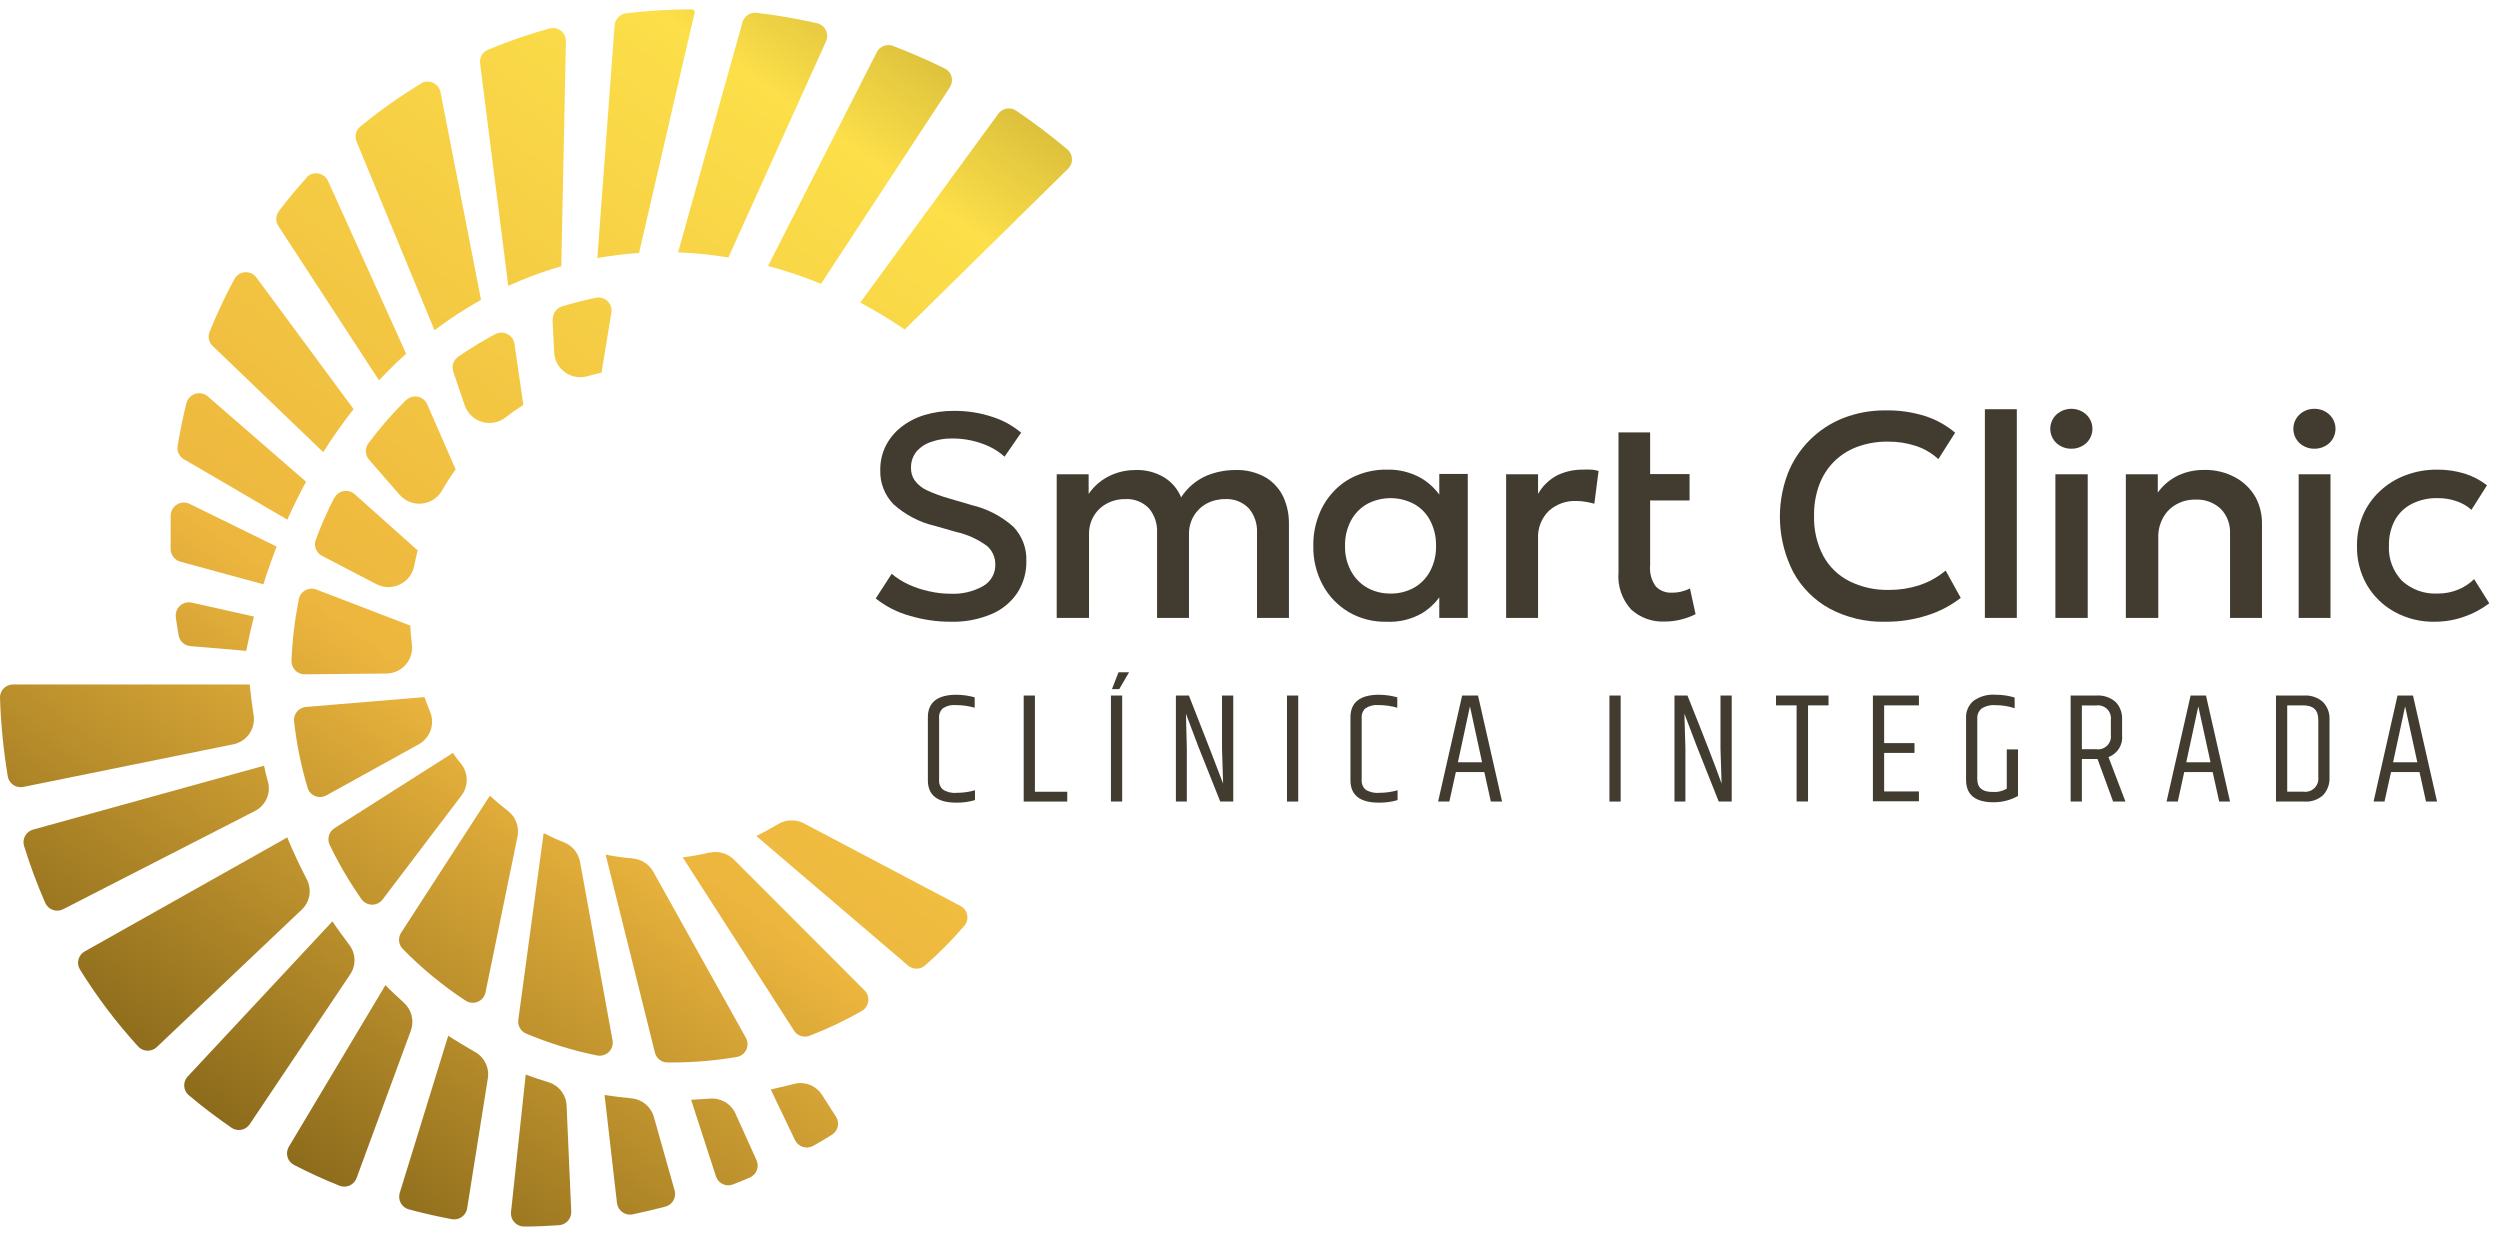
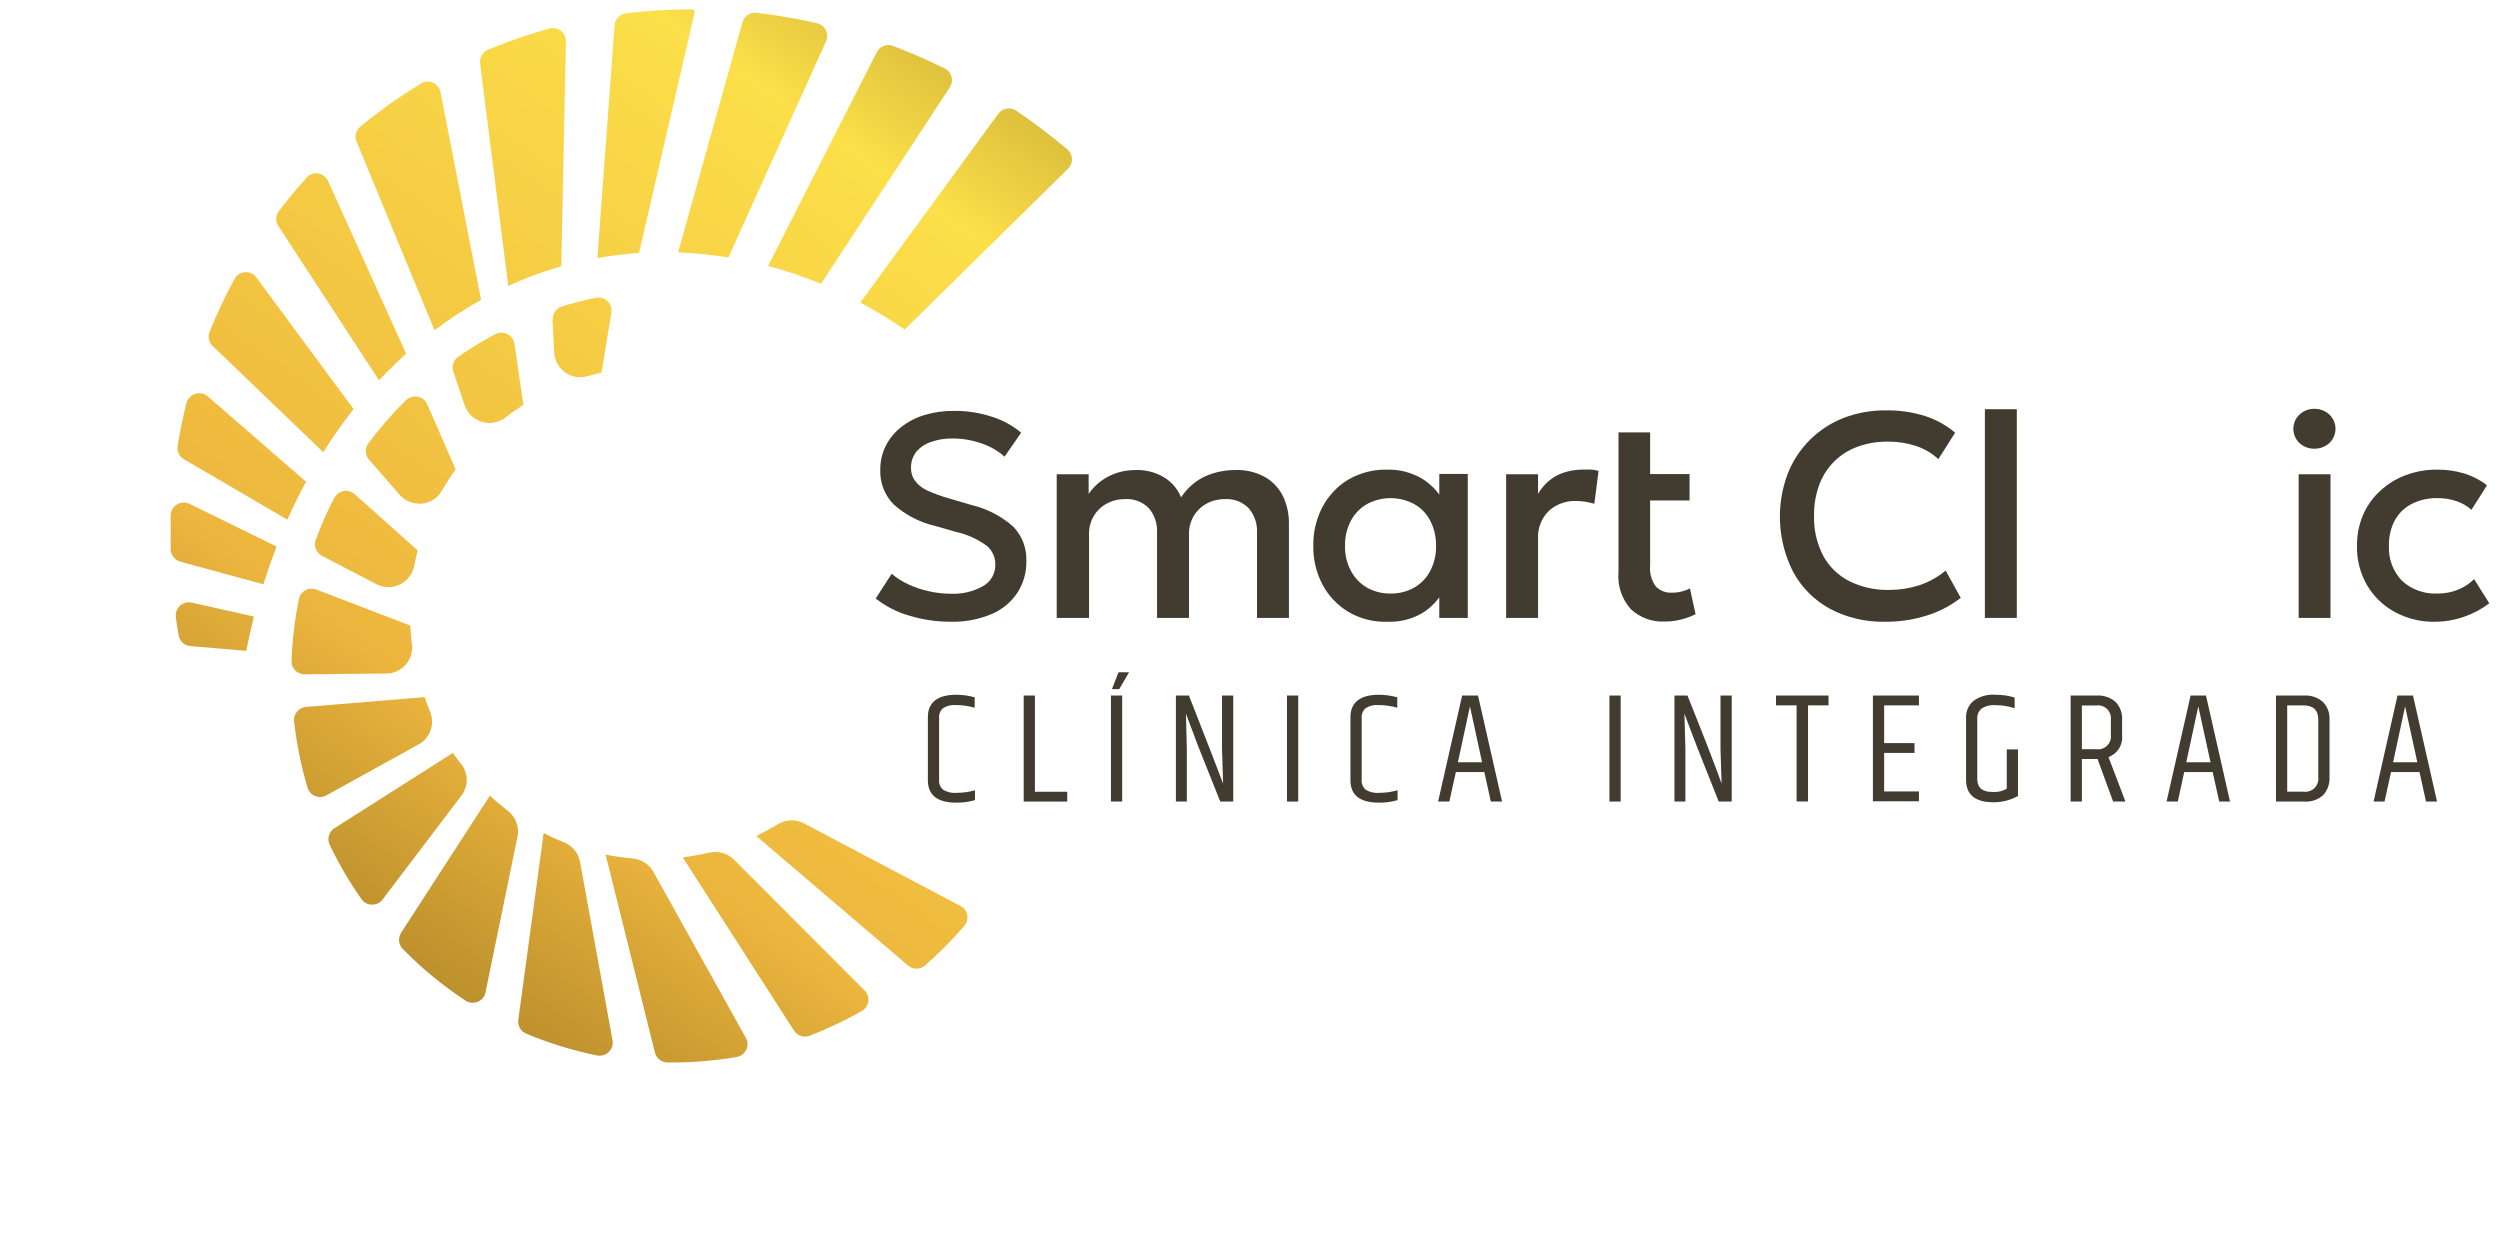
<svg xmlns="http://www.w3.org/2000/svg" width="149" height="74" viewBox="0 0 149 74" fill="none">
  <path d="M56.664 37.056C55.834 37.058 55.009 36.937 54.214 36.699C53.478 36.494 52.791 36.143 52.193 35.668L53.145 34.198C53.451 34.456 53.791 34.67 54.156 34.837C54.547 35.016 54.957 35.151 55.378 35.241C55.801 35.338 56.235 35.388 56.67 35.387C57.338 35.417 58.001 35.26 58.585 34.936C58.816 34.806 59.007 34.616 59.136 34.386C59.266 34.155 59.329 33.894 59.32 33.63C59.321 33.422 59.278 33.217 59.191 33.028C59.105 32.838 58.978 32.67 58.82 32.535C58.272 32.134 57.646 31.85 56.981 31.703L55.736 31.346C54.808 31.132 53.95 30.684 53.245 30.046C52.987 29.778 52.785 29.461 52.65 29.114C52.516 28.767 52.453 28.397 52.464 28.025C52.456 27.525 52.566 27.029 52.787 26.579C53.007 26.144 53.32 25.762 53.703 25.46C54.119 25.133 54.594 24.886 55.102 24.734C55.673 24.565 56.267 24.482 56.864 24.488C57.632 24.482 58.396 24.6 59.126 24.84C59.761 25.039 60.35 25.361 60.859 25.788L59.872 27.217C59.61 26.984 59.318 26.787 59.002 26.632C58.661 26.47 58.302 26.347 57.933 26.263C57.548 26.174 57.154 26.131 56.758 26.134C56.322 26.126 55.888 26.197 55.477 26.345C55.139 26.456 54.838 26.659 54.608 26.93C54.394 27.206 54.284 27.548 54.297 27.897C54.29 28.157 54.366 28.413 54.514 28.629C54.698 28.88 54.943 29.081 55.225 29.214C55.676 29.422 56.144 29.593 56.623 29.724L57.939 30.11C58.852 30.329 59.695 30.77 60.395 31.393C60.655 31.664 60.858 31.985 60.991 32.336C61.124 32.688 61.185 33.062 61.17 33.437C61.185 34.106 60.999 34.765 60.636 35.328C60.259 35.893 59.723 36.335 59.096 36.599C58.328 36.922 57.498 37.078 56.664 37.056Z" fill="#423C30" />
  <path d="M62.98 36.828V28.265H64.883V29.437C65.097 29.123 65.366 28.849 65.676 28.629C65.967 28.426 66.288 28.27 66.628 28.166C66.959 28.066 67.304 28.015 67.65 28.014C68.27 27.986 68.885 28.145 69.413 28.471C69.855 28.749 70.198 29.158 70.394 29.642C70.754 29.081 71.27 28.637 71.88 28.365C72.419 28.137 72.998 28.017 73.584 28.014C74.249 27.982 74.908 28.145 75.481 28.482C75.93 28.765 76.285 29.172 76.504 29.654C76.713 30.13 76.821 30.644 76.821 31.165V36.828H74.918V31.733C74.941 31.21 74.767 30.698 74.43 30.298C74.247 30.109 74.025 29.962 73.78 29.866C73.534 29.771 73.271 29.731 73.008 29.747C72.625 29.743 72.247 29.835 71.909 30.017C71.593 30.19 71.329 30.445 71.146 30.755C70.953 31.083 70.856 31.458 70.864 31.838V36.828H68.96V31.733C68.986 31.211 68.814 30.699 68.478 30.298C68.295 30.108 68.073 29.96 67.826 29.865C67.579 29.77 67.315 29.729 67.051 29.747C66.67 29.743 66.294 29.836 65.958 30.017C65.639 30.188 65.373 30.443 65.189 30.755C64.996 31.083 64.898 31.458 64.906 31.838V36.828H62.98Z" fill="#423C30" />
  <path d="M82.632 37.056C81.838 37.076 81.054 36.873 80.37 36.471C79.72 36.082 79.189 35.526 78.831 34.86C78.447 34.139 78.255 33.333 78.273 32.517C78.265 31.901 78.375 31.289 78.596 30.713C78.796 30.18 79.102 29.692 79.495 29.279C79.881 28.867 80.352 28.543 80.875 28.33C81.433 28.098 82.033 27.982 82.638 27.99C83.377 27.966 84.109 28.15 84.747 28.523C85.297 28.86 85.747 29.337 86.051 29.905L85.781 30.309V28.248H87.479V36.828H85.781V34.766L86.051 35.176C85.747 35.742 85.297 36.217 84.747 36.553C84.105 36.919 83.371 37.093 82.632 37.056ZM82.879 35.375C83.365 35.384 83.845 35.264 84.271 35.03C84.681 34.799 85.015 34.455 85.234 34.04C85.479 33.577 85.601 33.058 85.587 32.535C85.599 32.008 85.478 31.486 85.234 31.018C85.017 30.603 84.682 30.261 84.271 30.034C83.842 29.808 83.364 29.689 82.879 29.689C82.393 29.689 81.915 29.808 81.486 30.034C81.078 30.264 80.744 30.606 80.523 31.018C80.275 31.485 80.151 32.007 80.164 32.535C80.15 33.059 80.273 33.578 80.523 34.04C80.745 34.453 81.079 34.796 81.486 35.03C81.912 35.264 82.392 35.384 82.879 35.375Z" fill="#423C30" />
  <path d="M89.765 36.828V28.265H91.668V29.437C91.939 28.954 92.348 28.563 92.843 28.312C93.308 28.096 93.816 27.986 94.329 27.99C94.494 27.981 94.659 27.981 94.823 27.99C94.982 27.99 95.129 28.037 95.275 28.066L95.023 30.023C94.849 29.974 94.672 29.935 94.494 29.905C94.317 29.875 94.139 29.86 93.959 29.858C93.355 29.832 92.765 30.042 92.314 30.444C92.096 30.659 91.925 30.916 91.814 31.201C91.703 31.486 91.653 31.791 91.668 32.096V36.828H89.765Z" fill="#423C30" />
  <path d="M100.721 35.071C100.568 35.15 100.407 35.211 100.24 35.252C100.048 35.301 99.85 35.324 99.652 35.323C99.474 35.334 99.296 35.307 99.13 35.243C98.963 35.18 98.813 35.081 98.689 34.954C98.423 34.59 98.302 34.142 98.348 33.694V29.829H100.698V28.254H98.348V25.771H96.462V34.105C96.427 34.506 96.476 34.911 96.606 35.292C96.735 35.674 96.942 36.026 97.214 36.324C97.484 36.57 97.799 36.76 98.143 36.884C98.487 37.008 98.852 37.062 99.217 37.044C99.55 37.045 99.882 37.004 100.204 36.921C100.499 36.847 100.784 36.741 101.056 36.605L100.721 35.071ZM96.462 28.254V29.829H96.709V28.254H96.462Z" fill="#423C30" />
  <path d="M112.353 37.056C111.208 37.083 110.076 36.817 109.063 36.283C108.135 35.778 107.374 35.015 106.872 34.087C106.413 33.187 106.148 32.201 106.092 31.193C106.036 30.184 106.192 29.175 106.549 28.23C106.842 27.483 107.285 26.804 107.852 26.235C108.419 25.666 109.097 25.219 109.845 24.922C110.65 24.608 111.507 24.451 112.371 24.459C113.182 24.443 113.989 24.56 114.762 24.804C115.408 25.016 116.006 25.35 116.525 25.788L115.526 27.364C115.142 27.011 114.688 26.743 114.192 26.579C113.652 26.402 113.086 26.316 112.518 26.321C111.895 26.313 111.276 26.418 110.691 26.632C110.17 26.823 109.697 27.124 109.304 27.516C108.914 27.91 108.613 28.384 108.423 28.904C108.21 29.493 108.106 30.116 108.118 30.743C108.094 31.571 108.282 32.391 108.664 33.126C109.017 33.776 109.56 34.303 110.221 34.637C110.959 35.002 111.776 35.181 112.6 35.159C113.198 35.161 113.793 35.07 114.363 34.889C114.947 34.7 115.49 34.399 115.961 34.005L116.86 35.633C116.264 36.096 115.589 36.45 114.868 36.675C114.056 36.935 113.207 37.064 112.353 37.056Z" fill="#423C30" />
  <path d="M118.299 36.828V24.389H120.202V36.828H118.299Z" fill="#423C30" />
-   <path d="M123.453 26.743C123.128 26.748 122.813 26.631 122.571 26.415C122.453 26.305 122.359 26.172 122.294 26.025C122.23 25.877 122.196 25.718 122.196 25.557C122.196 25.396 122.23 25.237 122.294 25.089C122.359 24.941 122.453 24.809 122.571 24.699C122.814 24.484 123.128 24.365 123.453 24.365C123.777 24.365 124.091 24.484 124.334 24.699C124.452 24.809 124.547 24.941 124.611 25.089C124.676 25.237 124.709 25.396 124.709 25.557C124.709 25.718 124.676 25.877 124.611 26.025C124.547 26.172 124.452 26.305 124.334 26.415C124.092 26.631 123.777 26.748 123.453 26.743ZM122.501 36.828V28.265H124.428V36.828H122.501Z" fill="#423C30" />
-   <path d="M126.7 36.828V28.265H128.604V29.355C128.923 28.91 129.352 28.555 129.849 28.324C130.31 28.115 130.811 28.007 131.318 28.008C131.997 27.983 132.67 28.145 133.263 28.476C133.756 28.75 134.163 29.156 134.438 29.648C134.684 30.114 134.813 30.632 134.814 31.159V36.828H132.91V31.797C132.923 31.529 132.881 31.261 132.787 31.009C132.694 30.758 132.549 30.527 132.364 30.333C132.161 30.141 131.92 29.993 131.658 29.897C131.395 29.802 131.115 29.761 130.836 29.776C130.439 29.771 130.048 29.87 129.702 30.064C129.372 30.248 129.101 30.522 128.921 30.854C128.723 31.212 128.623 31.616 128.633 32.025V36.828H126.7Z" fill="#423C30" />
  <path d="M137.94 26.743C137.615 26.748 137.301 26.631 137.059 26.415C136.94 26.305 136.846 26.172 136.781 26.025C136.717 25.877 136.684 25.718 136.684 25.557C136.684 25.396 136.717 25.237 136.781 25.089C136.846 24.941 136.94 24.809 137.059 24.699C137.299 24.479 137.614 24.359 137.94 24.365C138.265 24.362 138.58 24.481 138.821 24.699C138.94 24.809 139.034 24.941 139.098 25.089C139.163 25.237 139.196 25.396 139.196 25.557C139.196 25.718 139.163 25.877 139.098 26.025C139.034 26.172 138.94 26.305 138.821 26.415C138.578 26.629 138.264 26.746 137.94 26.743ZM137 36.828V28.265H138.898V36.828H137Z" fill="#423C30" />
  <path d="M145.124 37.056C144.286 37.075 143.457 36.873 142.721 36.471C142.033 36.093 141.46 35.536 141.065 34.86C140.658 34.147 140.455 33.337 140.477 32.517C140.47 31.896 140.59 31.281 140.83 30.708C141.061 30.167 141.403 29.68 141.834 29.279C142.273 28.864 142.79 28.541 143.356 28.33C143.965 28.098 144.613 27.983 145.265 27.99C145.808 27.986 146.349 28.063 146.869 28.219C147.36 28.37 147.82 28.608 148.226 28.922L147.298 30.386C147.035 30.15 146.724 29.972 146.387 29.864C146.036 29.745 145.666 29.686 145.295 29.689C144.759 29.673 144.229 29.79 143.75 30.028C143.324 30.243 142.972 30.58 142.739 30.995C142.49 31.465 142.367 31.991 142.381 32.523C142.36 32.907 142.419 33.292 142.554 33.652C142.688 34.013 142.895 34.342 143.162 34.62C143.45 34.88 143.786 35.081 144.152 35.211C144.519 35.34 144.907 35.396 145.295 35.375C145.71 35.379 146.121 35.299 146.505 35.141C146.862 34.999 147.185 34.785 147.457 34.514L148.361 35.955C147.903 36.304 147.391 36.577 146.846 36.763C146.292 36.956 145.71 37.055 145.124 37.056Z" fill="#423C30" />
  <path d="M55.301 42.743C55.301 41.853 55.888 41.407 56.999 41.407C57.368 41.409 57.736 41.46 58.091 41.56V42.181C57.729 42.076 57.353 42.023 56.975 42.022C56.7 41.996 56.425 42.065 56.194 42.216C56.114 42.29 56.052 42.381 56.014 42.483C55.975 42.584 55.96 42.693 55.971 42.801V46.473C55.96 46.582 55.975 46.692 56.015 46.793C56.055 46.895 56.118 46.986 56.2 47.059C56.441 47.212 56.726 47.28 57.01 47.252C57.382 47.253 57.752 47.202 58.109 47.1V47.686C57.749 47.793 57.374 47.844 56.999 47.838C55.865 47.838 55.301 47.393 55.301 46.503V42.743Z" fill="#423C30" />
  <path d="M61.012 41.454H61.681V47.188H63.608V47.773H61.012V41.454Z" fill="#423C30" />
  <path d="M66.212 47.773V41.454H66.882V47.773H66.212ZM66.664 40.066H67.293L66.705 41.074H66.271L66.664 40.066Z" fill="#423C30" />
  <path d="M72.897 46.702L72.832 44.623V41.454H73.502V47.773H72.727L71.422 44.5C71.376 44.371 71.129 43.715 70.682 42.538L70.735 44.605V47.773H70.083V41.454H70.859C71.857 43.992 72.537 45.741 72.897 46.702Z" fill="#423C30" />
  <path d="M76.704 41.454H77.374V47.773H76.704V41.454Z" fill="#423C30" />
  <path d="M80.487 42.743C80.487 41.853 81.075 41.407 82.185 41.407C82.555 41.409 82.922 41.46 83.278 41.56V42.181C82.917 42.076 82.543 42.023 82.168 42.022C81.891 41.996 81.613 42.064 81.38 42.216C81.3 42.29 81.239 42.381 81.2 42.483C81.162 42.584 81.147 42.693 81.157 42.801V46.473C81.147 46.582 81.162 46.692 81.202 46.793C81.241 46.895 81.305 46.986 81.386 47.059C81.627 47.212 81.913 47.28 82.197 47.252C82.569 47.253 82.938 47.202 83.296 47.1V47.686C82.936 47.793 82.561 47.844 82.185 47.838C81.051 47.838 80.487 47.393 80.487 46.503V42.743Z" fill="#423C30" />
  <path d="M88.854 47.773L88.466 46.017H86.769L86.381 47.773H85.711L87.144 41.454H88.09L89.524 47.773H88.854ZM86.892 45.431H88.331L87.609 42.099L86.892 45.431Z" fill="#423C30" />
  <path d="M95.922 41.454H96.592V47.773H95.922V41.454Z" fill="#423C30" />
  <path d="M102.606 46.702L102.541 44.623V41.454H103.211V47.773H102.436L101.137 44.5C101.084 44.371 100.838 43.715 100.391 42.538L100.45 44.605V47.773H99.798V41.454H100.573C101.592 43.992 102.269 45.741 102.606 46.702Z" fill="#423C30" />
  <path d="M108.981 41.454V42.04H107.759V47.768H107.077V42.04H105.85V41.454H108.981Z" fill="#423C30" />
  <path d="M111.625 41.454H114.369V42.04H112.295V44.289H114.104V44.874H112.295V47.17H114.369V47.756H111.625V41.454Z" fill="#423C30" />
  <path d="M117.177 42.801C117.166 42.61 117.2 42.419 117.274 42.243C117.348 42.066 117.462 41.909 117.605 41.782C117.988 41.502 118.46 41.369 118.933 41.407C119.319 41.404 119.704 41.46 120.073 41.572V42.21C119.705 42.088 119.32 42.027 118.933 42.028C118.64 42.002 118.346 42.074 118.099 42.233C118.015 42.305 117.948 42.395 117.904 42.497C117.86 42.598 117.841 42.709 117.846 42.819V46.438C117.846 46.948 118.146 47.2 118.751 47.2C119.048 47.225 119.346 47.157 119.603 47.006V44.664H120.273V47.44C119.826 47.69 119.322 47.819 118.81 47.815C117.723 47.815 117.177 47.369 117.177 46.479V42.801Z" fill="#423C30" />
  <path d="M125.014 45.238H124.08V47.773H123.41V41.454H124.949C125.155 41.44 125.362 41.466 125.557 41.531C125.753 41.596 125.934 41.7 126.089 41.835C126.222 41.973 126.324 42.137 126.391 42.316C126.458 42.496 126.487 42.687 126.477 42.877V43.809C126.509 44.086 126.446 44.366 126.299 44.604C126.152 44.842 125.929 45.024 125.666 45.12L126.677 47.773H125.942L125.014 45.238ZM124.08 44.652H124.92C125.038 44.671 125.159 44.663 125.274 44.627C125.388 44.591 125.493 44.529 125.579 44.446C125.665 44.363 125.73 44.261 125.77 44.149C125.81 44.036 125.822 43.915 125.807 43.797V42.907C125.822 42.788 125.809 42.667 125.77 42.555C125.73 42.442 125.665 42.34 125.579 42.256C125.493 42.173 125.388 42.11 125.274 42.074C125.16 42.037 125.039 42.028 124.92 42.046H124.08V44.652Z" fill="#423C30" />
  <path d="M132.264 47.773L131.876 46.017H130.179L129.797 47.773H129.127L130.56 41.454H131.477L132.91 47.773H132.264ZM130.302 45.431H131.747L131.019 42.099L130.302 45.431Z" fill="#423C30" />
  <path d="M135.648 41.454H137.311C137.517 41.44 137.724 41.467 137.92 41.533C138.116 41.599 138.296 41.704 138.451 41.841C138.583 41.978 138.685 42.141 138.752 42.319C138.818 42.498 138.848 42.688 138.839 42.877V46.333C138.858 46.72 138.723 47.099 138.463 47.387C138.31 47.525 138.131 47.63 137.936 47.697C137.741 47.763 137.534 47.789 137.329 47.773H135.648V41.454ZM138.169 42.883C138.169 42.321 137.869 42.04 137.27 42.04H136.318V47.182H137.27C137.39 47.201 137.512 47.192 137.628 47.156C137.744 47.12 137.85 47.057 137.937 46.973C138.024 46.889 138.09 46.785 138.131 46.671C138.171 46.557 138.184 46.435 138.169 46.315V42.883Z" fill="#423C30" />
  <path d="M144.59 47.773L144.203 46.017H142.505L142.117 47.773H141.465L142.892 41.454H143.815L145.248 47.773H144.59ZM142.628 45.431H144.073L143.345 42.099L142.628 45.431Z" fill="#423C30" />
  <path fill-rule="evenodd" clip-rule="evenodd" d="M41.231 0.558C39.921 0.557 38.613 0.636 37.312 0.793C37.134 0.816 36.969 0.9 36.845 1.03C36.721 1.16 36.645 1.328 36.631 1.507L35.603 15.381C36.425 15.236 37.255 15.134 38.088 15.077L41.396 0.763C41.402 0.739 41.403 0.714 41.398 0.69C41.392 0.665 41.382 0.642 41.367 0.622C41.351 0.603 41.332 0.587 41.309 0.575C41.287 0.564 41.262 0.559 41.237 0.558H41.231ZM44.245 1.349L40.414 15.042C41.419 15.078 42.42 15.18 43.411 15.346L49.233 2.462C49.28 2.357 49.303 2.242 49.301 2.127C49.298 2.012 49.27 1.899 49.218 1.796C49.167 1.692 49.093 1.602 49.002 1.531C48.911 1.46 48.805 1.41 48.692 1.384C47.494 1.111 46.282 0.902 45.062 0.758C44.878 0.746 44.696 0.799 44.547 0.907C44.398 1.015 44.291 1.171 44.245 1.349ZM52.241 3.141L45.778 15.85C46.852 16.136 47.906 16.492 48.933 16.916L56.612 5.203C56.672 5.11 56.712 5.006 56.729 4.897C56.746 4.788 56.74 4.677 56.71 4.571C56.681 4.464 56.629 4.365 56.558 4.281C56.488 4.196 56.4 4.127 56.3 4.078C55.29 3.58 54.256 3.129 53.21 2.731C53.027 2.665 52.825 2.671 52.645 2.747C52.465 2.823 52.321 2.964 52.241 3.141ZM59.496 6.784L51.272 18.034C52.184 18.52 53.068 19.056 53.921 19.639L63.662 10.052C63.738 9.976 63.798 9.886 63.837 9.786C63.877 9.686 63.895 9.579 63.892 9.472C63.888 9.365 63.862 9.259 63.815 9.163C63.769 9.066 63.702 8.98 63.621 8.91C62.644 8.086 61.624 7.313 60.566 6.597C60.398 6.482 60.193 6.438 59.993 6.473C59.793 6.508 59.615 6.619 59.496 6.784ZM28.612 3.762L30.292 17.039C31.315 16.571 32.372 16.18 33.453 15.867L33.729 2.444C33.729 2.328 33.703 2.212 33.652 2.107C33.602 2.002 33.528 1.91 33.436 1.837C33.345 1.764 33.238 1.713 33.124 1.687C33.01 1.662 32.891 1.662 32.777 1.689C31.529 2.033 30.305 2.455 29.111 2.954C28.949 3.014 28.813 3.126 28.722 3.272C28.632 3.419 28.593 3.591 28.612 3.762ZM25.087 4.986C23.82 5.749 22.613 6.604 21.473 7.545C21.346 7.65 21.255 7.794 21.215 7.954C21.175 8.114 21.187 8.283 21.25 8.435L25.897 19.68C26.779 19.014 27.706 18.41 28.67 17.87L26.256 5.501C26.233 5.375 26.179 5.257 26.099 5.156C26.019 5.056 25.916 4.977 25.798 4.926C25.68 4.875 25.551 4.854 25.423 4.864C25.295 4.875 25.171 4.916 25.063 4.986H25.087ZM18.272 10.597C17.684 11.235 17.144 11.891 16.627 12.576C16.528 12.703 16.472 12.858 16.465 13.018C16.459 13.179 16.503 13.338 16.591 13.472L22.59 22.667C23.113 22.11 23.653 21.577 24.205 21.08L19.558 10.802C19.506 10.68 19.424 10.573 19.32 10.492C19.215 10.411 19.091 10.357 18.96 10.337C18.829 10.316 18.695 10.329 18.57 10.375C18.446 10.42 18.335 10.496 18.248 10.597H18.272ZM13.977 16.623C13.423 17.642 12.929 18.692 12.496 19.768C12.436 19.912 12.421 20.071 12.453 20.224C12.486 20.377 12.565 20.516 12.678 20.623L19.264 26.948C19.823 26.062 20.427 25.206 21.074 24.383L15.275 16.529C15.197 16.426 15.095 16.344 14.977 16.291C14.859 16.238 14.73 16.215 14.601 16.224C14.472 16.233 14.347 16.275 14.238 16.344C14.129 16.414 14.039 16.51 13.977 16.623ZM11.116 24.002C10.904 24.851 10.728 25.712 10.587 26.573C10.56 26.727 10.582 26.887 10.648 27.029C10.714 27.171 10.822 27.29 10.957 27.369L17.126 30.971C17.473 30.198 17.843 29.437 18.242 28.711L12.367 23.61C12.267 23.528 12.148 23.473 12.02 23.448C11.893 23.424 11.762 23.432 11.638 23.471C11.515 23.51 11.403 23.579 11.313 23.671C11.223 23.764 11.157 23.878 11.122 24.002H11.116ZM10.17 30.708C10.17 31.381 10.17 32.06 10.17 32.746C10.176 32.914 10.236 33.077 10.342 33.209C10.448 33.341 10.594 33.435 10.757 33.478L15.698 34.825C15.939 34.063 16.204 33.308 16.486 32.576L11.321 30.04C11.204 29.978 11.073 29.947 10.94 29.95C10.807 29.953 10.677 29.99 10.562 30.057C10.448 30.123 10.352 30.218 10.284 30.332C10.217 30.446 10.179 30.575 10.176 30.708H10.17ZM10.475 36.781C10.528 37.144 10.581 37.507 10.646 37.864C10.674 38.034 10.758 38.189 10.884 38.306C11.011 38.423 11.173 38.494 11.345 38.508L14.676 38.79C14.811 38.104 14.964 37.419 15.134 36.746L11.421 35.914C11.299 35.888 11.171 35.891 11.05 35.924C10.929 35.957 10.817 36.018 10.725 36.103C10.633 36.188 10.562 36.294 10.52 36.413C10.477 36.53 10.464 36.657 10.481 36.781H10.475Z" fill="url(#paint0_linear_121_1314)" />
  <path fill-rule="evenodd" clip-rule="evenodd" d="M46.36 49.126C45.943 49.378 45.514 49.612 45.074 49.823L54.115 57.542C54.256 57.665 54.436 57.733 54.623 57.733C54.81 57.733 54.991 57.665 55.132 57.542C55.971 56.809 56.756 56.016 57.482 55.17C57.554 55.082 57.607 54.979 57.635 54.869C57.663 54.758 57.666 54.643 57.644 54.531C57.622 54.419 57.576 54.313 57.508 54.221C57.44 54.129 57.353 54.053 57.252 53.999L47.941 49.085C47.697 48.952 47.422 48.886 47.145 48.893C46.867 48.9 46.596 48.981 46.36 49.126ZM42.248 50.819C41.734 50.942 41.215 51.036 40.691 51.1L47.324 61.425C47.418 61.576 47.563 61.689 47.733 61.745C47.902 61.8 48.086 61.795 48.252 61.73C49.329 61.317 50.372 60.821 51.372 60.248C51.474 60.188 51.561 60.105 51.627 60.006C51.692 59.907 51.734 59.795 51.749 59.677C51.764 59.56 51.753 59.441 51.715 59.328C51.677 59.216 51.614 59.114 51.53 59.03L43.746 51.235C43.555 51.045 43.319 50.908 43.06 50.836C42.8 50.764 42.527 50.76 42.265 50.825L42.248 50.819ZM37.689 51.159C37.154 51.116 36.622 51.042 36.096 50.936L39.034 62.737C39.075 62.903 39.169 63.05 39.303 63.156C39.437 63.262 39.603 63.321 39.774 63.322H40.08C41.364 63.322 42.645 63.212 43.91 62.995C44.032 62.974 44.147 62.924 44.246 62.849C44.345 62.775 44.424 62.678 44.477 62.567C44.531 62.456 44.557 62.333 44.553 62.21C44.55 62.087 44.517 61.966 44.457 61.858L38.934 51.949C38.809 51.729 38.632 51.542 38.418 51.405C38.204 51.269 37.959 51.186 37.706 51.164L37.689 51.159ZM33.629 50.21C33.212 50.046 32.801 49.858 32.401 49.653L30.891 60.781C30.867 60.949 30.9 61.121 30.984 61.269C31.068 61.417 31.198 61.534 31.355 61.601C32.721 62.175 34.139 62.612 35.591 62.907C35.716 62.931 35.844 62.924 35.965 62.887C36.087 62.85 36.197 62.785 36.288 62.696C36.378 62.607 36.445 62.498 36.483 62.377C36.522 62.257 36.53 62.129 36.508 62.005L34.575 51.393C34.532 51.135 34.425 50.891 34.263 50.685C34.1 50.479 33.888 50.318 33.647 50.216L33.629 50.21ZM29.193 47.428L23.906 55.592C23.81 55.74 23.768 55.917 23.786 56.093C23.804 56.268 23.882 56.432 24.006 56.558C25.142 57.719 26.4 58.754 27.76 59.645C27.866 59.712 27.986 59.752 28.111 59.763C28.235 59.773 28.361 59.754 28.477 59.705C28.592 59.657 28.694 59.581 28.774 59.485C28.854 59.389 28.909 59.275 28.935 59.153L30.844 49.858C30.902 49.573 30.878 49.276 30.773 49.004C30.67 48.731 30.49 48.493 30.257 48.318C29.91 48.043 29.552 47.75 29.211 47.434L29.193 47.428ZM26.984 44.88L19.934 49.361C19.775 49.462 19.658 49.618 19.605 49.799C19.552 49.98 19.567 50.173 19.646 50.344C20.187 51.474 20.82 52.557 21.538 53.583C21.608 53.684 21.701 53.767 21.81 53.825C21.918 53.883 22.039 53.915 22.162 53.918C22.285 53.921 22.408 53.895 22.519 53.842C22.63 53.789 22.727 53.71 22.801 53.612L27.501 47.416C27.706 47.148 27.816 46.819 27.816 46.482C27.816 46.145 27.706 45.817 27.501 45.548C27.319 45.337 27.155 45.115 27.002 44.886L26.984 44.88ZM25.287 41.548L18.236 42.134C18.132 42.142 18.03 42.172 17.938 42.221C17.845 42.269 17.763 42.336 17.697 42.417C17.63 42.498 17.581 42.591 17.552 42.691C17.522 42.792 17.513 42.897 17.526 43.001C17.678 44.337 17.947 45.658 18.331 46.948C18.363 47.059 18.421 47.162 18.499 47.248C18.577 47.334 18.674 47.401 18.781 47.445C18.889 47.489 19.005 47.508 19.122 47.501C19.238 47.494 19.351 47.461 19.453 47.404L24.952 44.365C25.29 44.178 25.546 43.873 25.67 43.508C25.794 43.142 25.777 42.744 25.621 42.391C25.51 42.099 25.398 41.835 25.304 41.554L25.287 41.548ZM24.435 37.279L18.853 35.135C18.746 35.095 18.632 35.078 18.518 35.087C18.404 35.095 18.293 35.128 18.193 35.184C18.093 35.24 18.007 35.317 17.941 35.41C17.874 35.502 17.828 35.609 17.808 35.721C17.569 36.926 17.423 38.148 17.373 39.375C17.368 39.481 17.385 39.587 17.422 39.685C17.46 39.785 17.517 39.875 17.591 39.951C17.665 40.027 17.753 40.088 17.851 40.129C17.949 40.17 18.054 40.19 18.16 40.189L23.001 40.142C23.222 40.144 23.44 40.099 23.642 40.01C23.843 39.921 24.023 39.79 24.17 39.626C24.317 39.462 24.427 39.268 24.493 39.058C24.559 38.849 24.579 38.627 24.552 38.409C24.505 38.034 24.47 37.659 24.452 37.285L24.435 37.279ZM19.923 29.665C19.505 30.478 19.137 31.315 18.818 32.172C18.754 32.349 18.756 32.543 18.824 32.718C18.892 32.894 19.021 33.039 19.188 33.126L22.437 34.819C22.654 34.93 22.893 34.989 23.137 34.991C23.38 34.993 23.621 34.938 23.839 34.831C24.058 34.725 24.248 34.568 24.396 34.375C24.543 34.181 24.643 33.956 24.687 33.718C24.746 33.413 24.817 33.132 24.893 32.804L21.133 29.448C21.046 29.372 20.942 29.316 20.83 29.285C20.718 29.254 20.6 29.248 20.486 29.268C20.371 29.288 20.263 29.334 20.168 29.402C20.074 29.47 19.996 29.558 19.94 29.659L19.923 29.665ZM24.194 23.85C23.383 24.648 22.635 25.508 21.955 26.421C21.851 26.563 21.797 26.736 21.804 26.913C21.81 27.089 21.876 27.258 21.991 27.393L23.818 29.489C23.981 29.676 24.187 29.821 24.418 29.913C24.649 30.004 24.899 30.038 25.146 30.014C25.393 29.989 25.631 29.906 25.84 29.771C26.048 29.636 26.221 29.453 26.344 29.238C26.592 28.802 26.863 28.38 27.155 27.973L25.457 24.084C25.406 23.971 25.328 23.872 25.231 23.795C25.133 23.718 25.019 23.665 24.897 23.642C24.774 23.618 24.648 23.624 24.529 23.659C24.41 23.695 24.301 23.758 24.211 23.844L24.194 23.85ZM29.517 19.914C28.756 20.323 28.019 20.772 27.308 21.261C27.17 21.358 27.068 21.496 27.015 21.655C26.962 21.814 26.962 21.986 27.014 22.145L27.695 24.154C27.775 24.389 27.91 24.601 28.089 24.773C28.268 24.945 28.485 25.072 28.723 25.143C28.961 25.215 29.213 25.228 29.457 25.182C29.702 25.136 29.931 25.033 30.128 24.881C30.468 24.617 30.827 24.365 31.191 24.131L30.662 20.488C30.643 20.366 30.595 20.251 30.523 20.151C30.45 20.051 30.355 19.97 30.245 19.913C30.136 19.857 30.014 19.827 29.89 19.826C29.767 19.825 29.645 19.854 29.534 19.908L29.517 19.914ZM32.93 19.053L33.03 21.009C33.042 21.243 33.107 21.471 33.219 21.675C33.332 21.88 33.49 22.057 33.681 22.193C33.872 22.329 34.091 22.42 34.322 22.459C34.553 22.499 34.79 22.485 35.016 22.421C35.292 22.339 35.574 22.274 35.85 22.21L36.437 18.632C36.458 18.508 36.448 18.381 36.409 18.261C36.369 18.142 36.301 18.034 36.21 17.947C36.119 17.86 36.008 17.796 35.887 17.761C35.766 17.727 35.638 17.722 35.515 17.747C34.828 17.888 34.146 18.064 33.47 18.268C33.311 18.325 33.174 18.431 33.08 18.572C32.985 18.712 32.939 18.879 32.947 19.047L32.93 19.053Z" fill="url(#paint1_linear_121_1314)" />
-   <path fill-rule="evenodd" clip-rule="evenodd" d="M14.882 40.793H0.782C0.677 40.792 0.574 40.812 0.478 40.852C0.381 40.892 0.294 40.951 0.221 41.025C0.148 41.099 0.091 41.188 0.053 41.285C0.015 41.382 -0.003 41.485 0 41.589C0.051 43.159 0.206 44.724 0.464 46.274C0.482 46.377 0.52 46.474 0.576 46.562C0.633 46.649 0.706 46.724 0.792 46.783C0.878 46.841 0.975 46.882 1.077 46.902C1.18 46.922 1.285 46.922 1.387 46.901L13.912 44.359C14.297 44.28 14.636 44.056 14.86 43.735C15.084 43.413 15.176 43.019 15.117 42.632C15.023 42.04 14.946 41.413 14.882 40.793ZM15.716 45.642L1.974 49.443C1.874 49.469 1.78 49.516 1.698 49.58C1.616 49.644 1.548 49.724 1.497 49.815C1.447 49.905 1.415 50.005 1.404 50.108C1.393 50.211 1.403 50.316 1.434 50.415C1.789 51.57 2.211 52.705 2.697 53.812C2.739 53.908 2.801 53.995 2.878 54.068C2.955 54.14 3.047 54.195 3.146 54.231C3.246 54.267 3.352 54.282 3.457 54.275C3.563 54.268 3.666 54.24 3.76 54.192L15.193 48.336C15.506 48.177 15.754 47.915 15.895 47.595C16.037 47.275 16.062 46.916 15.969 46.579C15.88 46.274 15.798 45.958 15.739 45.642H15.716ZM17.12 49.911L5.047 56.705C4.956 56.755 4.876 56.824 4.813 56.907C4.749 56.989 4.702 57.083 4.676 57.184C4.65 57.284 4.644 57.389 4.659 57.492C4.675 57.595 4.711 57.694 4.765 57.782C5.775 59.415 6.936 60.95 8.231 62.368C8.301 62.444 8.385 62.506 8.479 62.55C8.573 62.594 8.674 62.618 8.778 62.622C8.881 62.626 8.984 62.609 9.081 62.572C9.178 62.536 9.267 62.48 9.342 62.409L17.99 54.21C18.23 53.98 18.387 53.678 18.439 53.35C18.491 53.023 18.434 52.687 18.277 52.394C17.855 51.582 17.469 50.755 17.12 49.911ZM19.811 54.913L11.186 64.16C11.114 64.236 11.058 64.327 11.022 64.426C10.987 64.525 10.972 64.63 10.978 64.734C10.985 64.839 11.013 64.942 11.061 65.035C11.109 65.129 11.175 65.212 11.257 65.279C12.068 65.964 12.919 66.608 13.795 67.211C13.879 67.27 13.975 67.311 14.076 67.332C14.176 67.354 14.28 67.355 14.381 67.336C14.483 67.317 14.579 67.278 14.665 67.221C14.751 67.165 14.825 67.091 14.882 67.006L20.874 58.069C21.049 57.807 21.138 57.496 21.128 57.181C21.117 56.866 21.008 56.562 20.816 56.312C20.469 55.844 20.128 55.387 19.811 54.913ZM22.972 58.713L17.214 68.347C17.16 68.438 17.125 68.539 17.111 68.644C17.098 68.748 17.105 68.855 17.135 68.956C17.164 69.058 17.214 69.152 17.281 69.234C17.348 69.316 17.431 69.382 17.526 69.431C18.401 69.882 19.288 70.292 20.228 70.666C20.325 70.706 20.428 70.725 20.533 70.724C20.637 70.722 20.74 70.7 20.835 70.658C20.931 70.616 21.017 70.555 21.088 70.479C21.159 70.403 21.215 70.313 21.25 70.216L24.487 61.425C24.593 61.134 24.608 60.818 24.53 60.518C24.453 60.218 24.286 59.948 24.053 59.744C23.683 59.393 23.318 59.082 22.972 58.713ZM26.714 61.73L23.823 71.1C23.793 71.2 23.783 71.304 23.794 71.408C23.805 71.511 23.836 71.612 23.887 71.703C23.937 71.794 24.005 71.874 24.087 71.939C24.169 72.003 24.263 72.05 24.364 72.078C25.204 72.306 26.062 72.5 26.931 72.664C27.034 72.682 27.139 72.68 27.24 72.657C27.342 72.635 27.438 72.592 27.523 72.532C27.607 72.472 27.679 72.396 27.734 72.308C27.789 72.22 27.826 72.122 27.842 72.019L29.076 64.265C29.125 63.953 29.075 63.633 28.934 63.35C28.793 63.067 28.568 62.834 28.288 62.684C27.754 62.374 27.225 62.063 26.714 61.73ZM32.689 64.5C32.231 64.363 31.778 64.211 31.332 64.043L30.456 72.242C30.445 72.35 30.456 72.46 30.49 72.564C30.524 72.668 30.579 72.763 30.652 72.844C30.725 72.925 30.815 72.99 30.915 73.035C31.014 73.079 31.122 73.103 31.232 73.103C31.931 73.103 32.63 73.068 33.323 73.021C33.526 73.006 33.714 72.913 33.849 72.762C33.983 72.612 34.054 72.415 34.046 72.213L33.77 65.917C33.761 65.598 33.652 65.289 33.458 65.035C33.264 64.781 32.995 64.594 32.689 64.5ZM38.969 66.561C38.885 66.265 38.712 66.001 38.474 65.804C38.236 65.608 37.944 65.487 37.636 65.46C37.107 65.413 36.566 65.343 36.032 65.261L36.772 71.703C36.785 71.81 36.819 71.913 36.874 72.006C36.928 72.099 37.001 72.179 37.088 72.242C37.175 72.306 37.275 72.35 37.38 72.373C37.486 72.397 37.594 72.398 37.7 72.377C38.352 72.242 39.01 72.084 39.663 71.914C39.762 71.887 39.855 71.841 39.936 71.778C40.017 71.715 40.085 71.636 40.136 71.547C40.187 71.458 40.219 71.359 40.232 71.257C40.244 71.156 40.237 71.052 40.209 70.954L38.969 66.561ZM42.3 65.478L41.19 65.548L42.671 70.11C42.703 70.211 42.755 70.304 42.825 70.384C42.895 70.464 42.98 70.528 43.076 70.573C43.172 70.618 43.277 70.643 43.383 70.646C43.489 70.649 43.594 70.63 43.693 70.59C44.028 70.462 44.363 70.321 44.692 70.18C44.786 70.139 44.871 70.08 44.942 70.005C45.014 69.931 45.069 69.844 45.106 69.748C45.144 69.652 45.161 69.55 45.159 69.447C45.156 69.345 45.133 69.243 45.091 69.15L43.834 66.368C43.702 66.079 43.484 65.839 43.209 65.679C42.935 65.52 42.617 65.449 42.3 65.478ZM47.306 64.605C46.848 64.722 46.389 64.834 45.937 64.933L47.382 67.949C47.429 68.046 47.495 68.132 47.576 68.202C47.657 68.272 47.752 68.324 47.855 68.356C47.957 68.388 48.065 68.399 48.172 68.387C48.279 68.375 48.382 68.342 48.475 68.289C48.845 68.078 49.215 67.861 49.58 67.633C49.668 67.579 49.744 67.508 49.804 67.425C49.864 67.341 49.907 67.246 49.93 67.146C49.953 67.045 49.956 66.942 49.938 66.84C49.92 66.739 49.882 66.642 49.826 66.555L48.992 65.255C48.818 64.981 48.56 64.77 48.256 64.653C47.953 64.536 47.62 64.519 47.306 64.605Z" fill="url(#paint2_linear_121_1314)" />
  <defs>
    <linearGradient id="paint0_linear_121_1314" x1="59.943" y1="-16.73" x2="-8.388" y2="80.632" gradientUnits="userSpaceOnUse">
      <stop stop-color="#8E741B" />
      <stop offset="0.22" stop-color="#FCDF49" />
      <stop offset="0.56" stop-color="#EDB63E" />
      <stop offset="0.97" stop-color="#473603" />
    </linearGradient>
    <linearGradient id="paint1_linear_121_1314" x1="73.579" y1="-7.16" x2="5.254" y2="90.202" gradientUnits="userSpaceOnUse">
      <stop stop-color="#8E741B" />
      <stop offset="0.22" stop-color="#FCDF49" />
      <stop offset="0.56" stop-color="#EDB63E" />
      <stop offset="0.97" stop-color="#473603" />
    </linearGradient>
    <linearGradient id="paint2_linear_121_1314" x1="70.089" y1="-9.608" x2="1.759" y2="87.754" gradientUnits="userSpaceOnUse">
      <stop stop-color="#8E741B" />
      <stop offset="0.22" stop-color="#FCDF49" />
      <stop offset="0.56" stop-color="#EDB63E" />
      <stop offset="0.97" stop-color="#473603" />
    </linearGradient>
  </defs>
</svg>